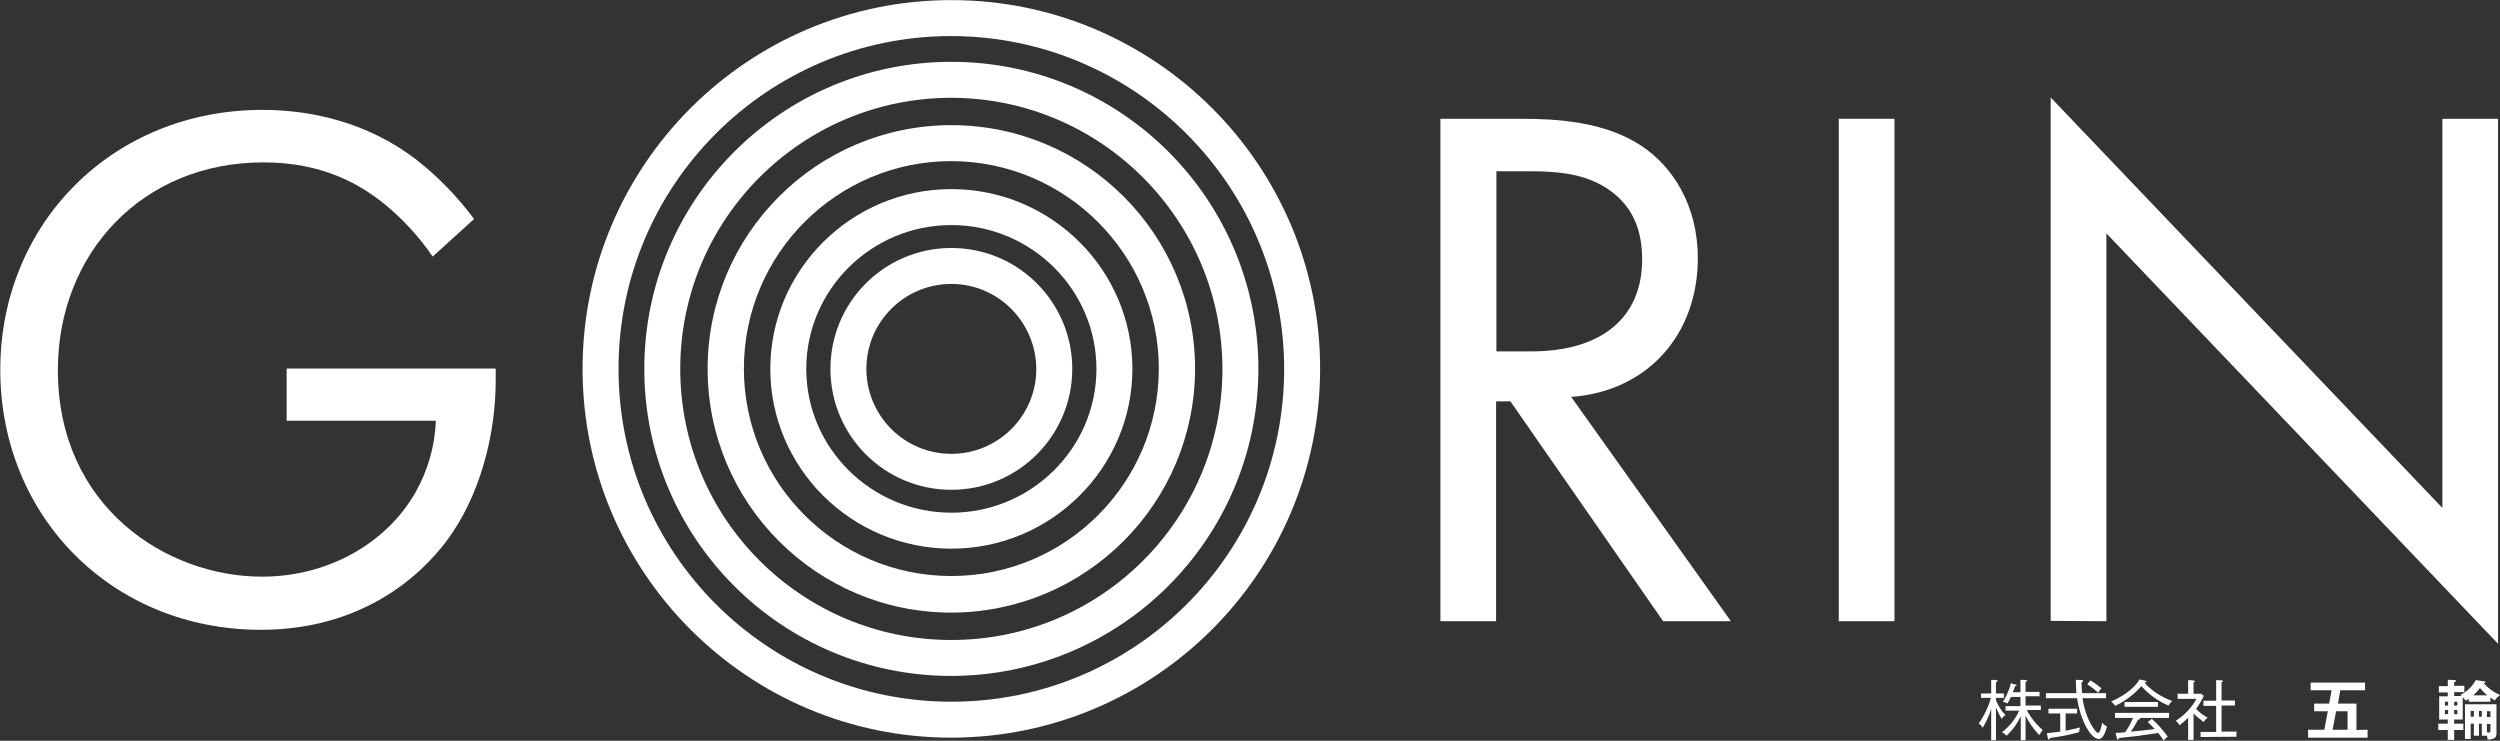
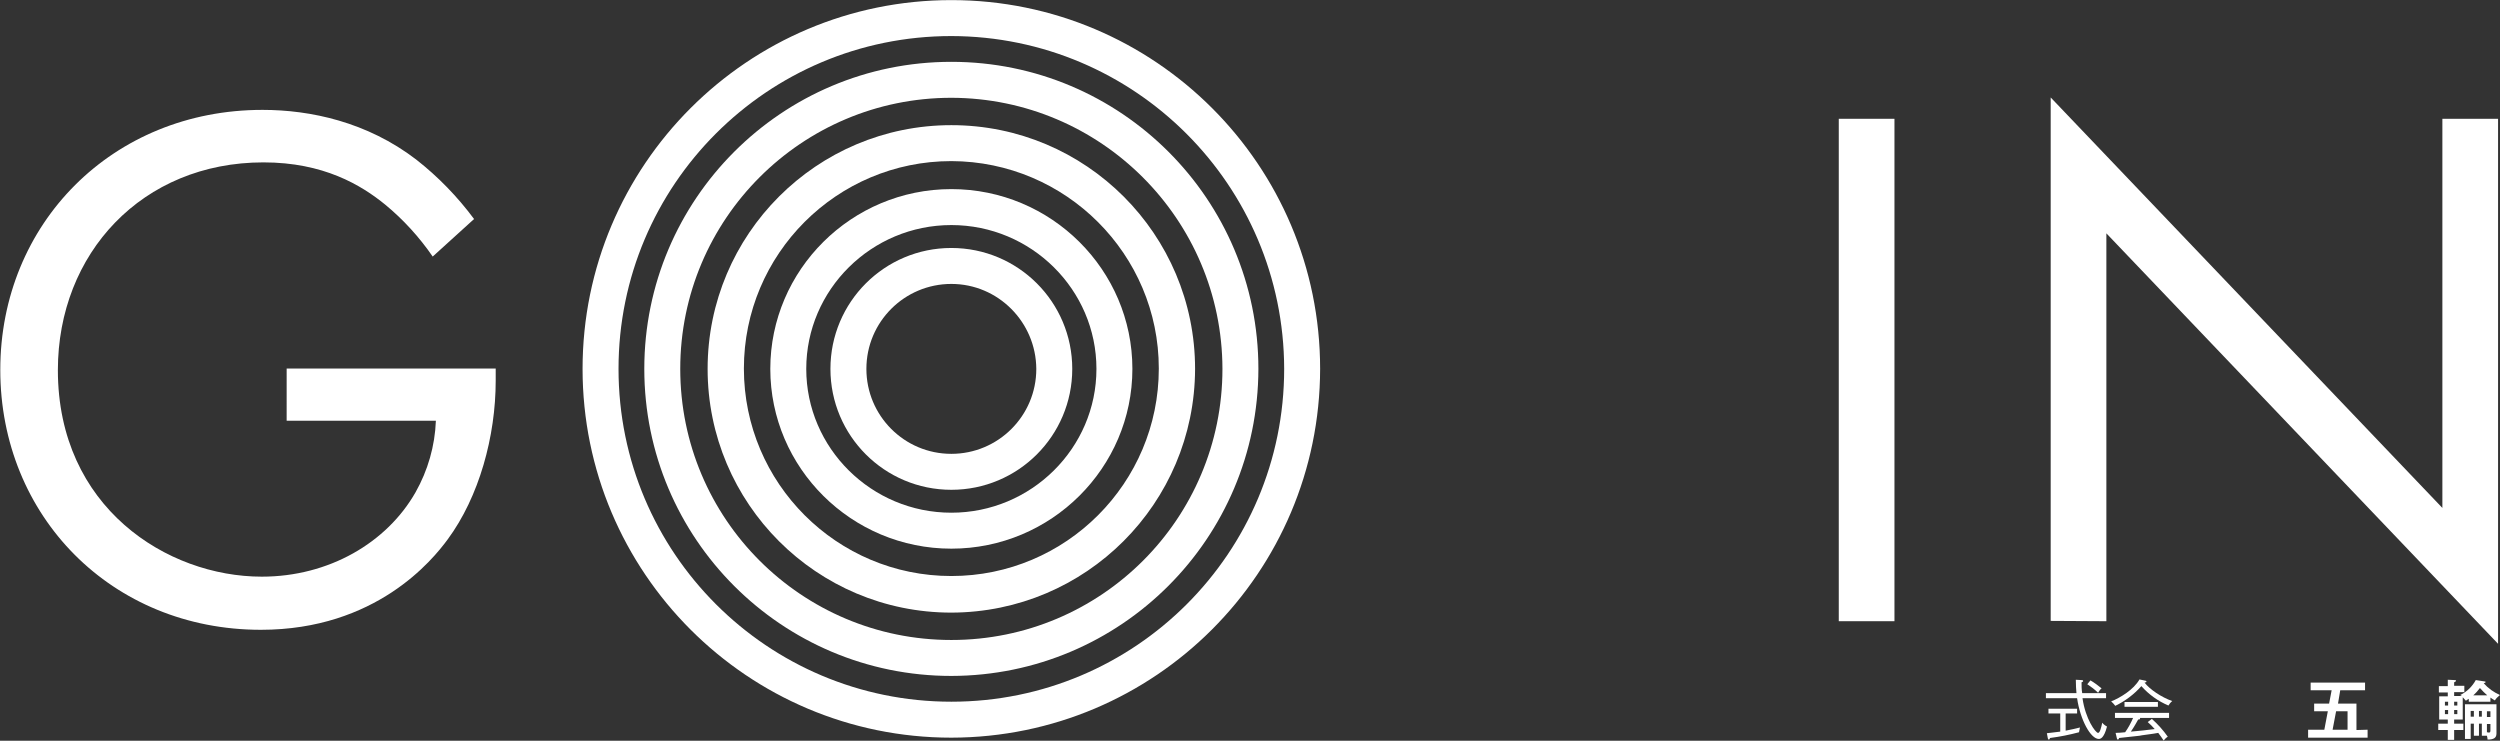
<svg xmlns="http://www.w3.org/2000/svg" version="1.1" id="レイヤー_1" x="0px" y="0px" viewBox="0 0 785.7 232.8" style="enable-background:new 0 0 785.7 232.8;" xml:space="preserve">
  <rect x="0" y="0" width="785.7" height="232.8" fill="#333333" stroke="none" />
  <style type="text/css">
	.st0{fill:#FFFFFF;}
</style>
  <g id="グループ化_11" transform="translate(-288.51 -244.367)">
    <path id="パス_7" class="st0" d="M378.5,360.2h65.8v3.8c0,17.5-5.2,36.5-15.1,49.9c-4.7,6.4-22.5,28.4-58.7,28.4   c-46.9,0-81.9-35.7-81.9-81.7s35.3-81.7,82.4-81.7c15.1,0,32.9,3.8,48.3,15.6c6.9,5.4,13,11.7,18.2,18.7l-13,11.8   c-4.2-6.1-9.2-11.6-14.9-16.3c-7.6-6.2-19.4-13.3-38.3-13.3c-38.1,0-64.6,28.6-64.6,65.3c0,43.1,34.3,64.9,64.1,64.9   c21.1,0,39.3-10.7,48.3-26.5c3.9-6.9,6.1-14.6,6.4-22.5h-46.9V360.2z" />
-     <path id="パス_8" class="st0" d="M766.5,281.7c10.7,0,26.5,0.7,38.3,8.8c9.2,6.2,17.3,18.2,17.3,35c0,24.1-15.9,41.9-39.8,43.6   l50.2,70.5h-21.3l-48-69.1h-4.5v69.1h-17.5V281.7H766.5z M758.7,354.8h11.1c21.8,0,34.8-10.4,34.8-28.9c0-8.8-2.6-17.5-12.5-23.2   c-7.1-4-15.1-4.5-22.7-4.5h-10.6V354.8z" />
    <path id="パス_9" class="st0" d="M883.9,281.7v157.9h-17.5V281.7H883.9z" />
    <path id="パス_10" class="st0" d="M933,439.5V275l123.1,129V281.7h17.5v165l-123.1-129v121.9L933,439.5z" />
    <g id="グループ化_9">
      <path id="パス_11" class="st0" d="M587.5,476.2c-64,0-115.9-51.9-115.9-115.9c0-64,51.9-115.9,115.9-115.9    s115.9,51.9,115.9,115.9c0,0,0,0,0,0C703.3,424.3,651.5,476.1,587.5,476.2z M587.5,255.7c-57.8,0-104.6,46.8-104.6,104.6    c0,57.8,46.8,104.6,104.6,104.6c57.8,0,104.6-46.8,104.6-104.6C692,302.6,645.2,255.8,587.5,255.7L587.5,255.7z" />
      <path id="パス_12" class="st0" d="M587.5,456.8c-53.3,0-96.5-43.2-96.5-96.5s43.2-96.5,96.5-96.5S684,307,684,360.3l0,0    C683.9,413.6,640.8,456.7,587.5,456.8z M587.5,275.1c-47,0-85.2,38.1-85.2,85.2s38.1,85.2,85.2,85.2s85.2-38.1,85.2-85.2    c0,0,0,0,0,0C672.6,313.3,634.5,275.2,587.5,275.1z" />
      <path id="パス_13" class="st0" d="M587.5,436.9c-42.3,0-76.6-34.3-76.6-76.6s34.3-76.6,76.6-76.6c42.3,0,76.6,34.3,76.6,76.6    c0,0,0,0,0,0C664,402.6,629.8,436.8,587.5,436.9z M587.5,295c-36,0-65.2,29.2-65.2,65.2s29.2,65.2,65.2,65.2    c36,0,65.2-29.2,65.2-65.2C652.7,324.3,623.5,295.1,587.5,295z" />
      <path id="パス_14" class="st0" d="M587.5,416.8c-31.4,0-56.9-25.4-56.9-56.5s25.5-56.5,56.9-56.5s56.9,25.4,56.9,56.5    S618.9,416.8,587.5,416.8z M587.5,315.1c-25.1,0-45.6,20.3-45.6,45.2s20.5,45.2,45.6,45.2s45.6-20.3,45.6-45.2    S612.6,315.1,587.5,315.1z" />
      <path id="パス_15" class="st0" d="M587.5,398.3c-21,0-38-17-38-38s17-38,38-38s38,17,38,38l0,0    C625.5,381.3,608.5,398.3,587.5,398.3z M587.5,333.6c-14.7,0-26.7,11.9-26.7,26.7c0,14.7,11.9,26.7,26.7,26.7    c14.7,0,26.7-11.9,26.7-26.7C614.1,345.6,602.2,333.6,587.5,333.6z" />
    </g>
    <g id="グループ化_10">
-       <path id="パス_16" class="st0" d="M917.6,470.3c-0.7-1.1-1.3-2.4-1.8-3.6v10.3h-1.5v-9.8c-0.7,2.1-1.5,4-2.7,5.9    c-0.3-0.6-0.7-1-1.2-1.4c1.7-2.4,3-5.1,3.8-8h-3.1v-1.4h3.2V458l1.5,0.1c0.4,0,0.5,0.1,0.5,0.3s-0.1,0.2-0.5,0.4v3.5h2.5v1.4h-2.5    v0.7c0.7,1.8,1.7,3.4,3,4.7C918.3,469.4,917.9,469.8,917.6,470.3z M929.4,475.4c-1.7-1.8-3.2-3.9-4.3-6.1v7.7h-1.5v-7.5    c-1.1,2.3-2.6,4.4-4.5,6.1c-0.4-0.5-0.8-0.8-1.4-1.1c2.3-1.8,4.2-4.1,5.4-6.8h-4.3v-1.4h4.7v-2.9h-3c-0.3,0.7-0.7,1.4-1.1,2.1    c-0.4-0.3-0.9-0.5-1.4-0.6c1.1-1.8,2-3.7,2.5-5.8l1.4,0.4c0.2,0.1,0.4,0.1,0.4,0.2c0,0.2-0.2,0.3-0.5,0.3    c-0.2,0.6-0.4,1.3-0.7,1.9h2.4V458l1.6,0.1c0.3,0,0.5,0,0.5,0.2c0,0.2-0.3,0.3-0.5,0.3v3.2h4.4v1.4h-4.4v2.9h4.8v1.4h-4.4    c1.2,2.4,3,4.6,5,6.3C930.1,474.3,929.7,474.8,929.4,475.4L929.4,475.4z" />
      <path id="パス_17" class="st0" d="M948.1,476.6c-2.5,0-5.8-5.9-6.8-12.8h-9.8v-1.6h9.6c-0.1-0.7-0.2-2.9-0.2-4.2l1.8,0.1    c0.2,0,0.5,0,0.5,0.3c0,0.2-0.1,0.2-0.5,0.4c0,1.1,0,2.2,0.2,3.4h7.5v1.6H943c0.9,6.5,4.1,10.9,4.9,10.9c0.6,0,1-1.8,1.3-3.2    c0.4,0.5,0.9,0.9,1.5,1.2C949.7,476.6,948.5,476.6,948.1,476.6z M941.9,474.5c-3,0.8-6,1.4-9.1,1.8c-0.1,0.3-0.2,0.5-0.4,0.5    c-0.2,0-0.2-0.2-0.3-0.4l-0.3-1.6c0.7-0.1,2-0.2,4.2-0.5v-5.7h-3.7v-1.5h9v1.5h-3.6v5.4c1.5-0.3,3-0.6,4.5-1    C942.1,473.5,942,474,941.9,474.5z M947.9,462.1c-1-1-2.2-1.9-3.4-2.7l1-1.2c1.2,0.7,2.4,1.6,3.5,2.5    C948.5,461.1,948.2,461.6,947.9,462.1z" />
      <path id="パス_18" class="st0" d="M970,466.1c-3.3-1.4-6.2-3.5-8.5-6.1c-2.3,2.6-5.1,4.7-8.2,6.2c-0.4-0.5-0.8-1-1.3-1.4    c2.8-1.1,7.1-3.7,8.9-6.9l1.9,0.4c0.1,0,0.3,0.1,0.3,0.3c0,0.2-0.2,0.2-0.6,0.3c1.6,2.1,5.3,4.6,8.7,5.8    C970.7,465.1,970.3,465.6,970,466.1z M961,470c0.1,0.1,0.1,0.1,0.1,0.2c0,0.3-0.4,0.3-0.6,0.3c-0.4,0.7-1.2,2.2-2.3,3.8    c3.6-0.3,4-0.4,7.5-0.8c-0.7-0.8-1.4-1.5-2.2-2.2l1.3-1c1.9,1.7,3.6,3.6,5,5.6c-0.5,0.3-0.9,0.7-1.3,1.2c-0.5-0.8-1.1-1.6-1.7-2.4    c-1.4,0.3-5.8,0.8-5.9,0.9c-1,0.1-5.5,0.6-6.4,0.7c-0.1,0.2-0.1,0.5-0.4,0.5c-0.2,0-0.3-0.3-0.3-0.4l-0.4-1.7c0.5,0,2.5-0.1,3-0.2    c1-1.4,1.8-2.9,2.5-4.5h-5.7v-1.6h17v1.6L961,470z M956.2,466.5V465h10.5v1.5L956.2,466.5z" />
-       <path id="パス_19" class="st0" d="M981.1,471.3c-1.1-0.8-2.2-1.7-3.2-2.7v8.3h-1.7V470c-0.9,0.8-1.8,1.6-2.7,2.3    c-0.3-0.5-0.7-1-1.2-1.4c2.7-1.7,5-4.1,6.5-6.9h-5.9v-1.6h3.3v-4.3l1.6,0.1c0.2,0,0.5,0.1,0.5,0.3c0,0.2-0.2,0.3-0.4,0.3v3.6h2.4    l0.8,0.7c-0.7,1.5-1.5,2.8-2.4,4.1c1.1,1.1,2.3,2,3.6,2.7C981.7,470.4,981.3,470.8,981.1,471.3z M980.1,476v-1.6h4.9v-8.2h-4v-1.6    h4v-6.5l1.8,0.1c0.2,0,0.4,0.1,0.4,0.2s-0.1,0.3-0.5,0.3v5.8h4.2v1.6h-4.2v8.2h4.7v1.6L980.1,476z" />
      <path id="パス_20" class="st0" d="M1032.6,473.7v2.5h-18.7v-2.5h5.1l1.1-5.8h-4.3v-2.4h4.7l0.8-4.2h-6.6v-2.4h17.1v2.4h-7.8    l-0.7,4.2h5.8v8.3L1032.6,473.7z M1026.3,473.7v-5.8h-3.6l-1.1,5.8H1026.3z" />
      <path id="パス_21" class="st0" d="M1071.1,464.9h-6.7V464c-0.5,0.3-0.7,0.4-0.9,0.6c-0.3-0.4-0.7-0.7-1-1.1v7h-2.7v1.3h2.9v2    h-2.9v3.1h-2v-3.1h-3v-2h3v-1.3h-2.7v-7.3h2.7V462h-2.8v-2h2.8v-2l2.1,0.1c0.1,0,0.5,0,0.5,0.2s-0.2,0.3-0.6,0.5v1.1h3.2v2h-3.2    v1.2h2.4c-0.1-0.1-0.3-0.2-0.5-0.3c2.1-1,3.8-2.7,4.9-4.7l2.6,0.4c0.2,0,0.5,0.1,0.5,0.2c0,0.2-0.3,0.3-0.6,0.4    c1.4,1.6,3.1,2.8,5.1,3.7c-0.6,0.5-1.2,1-1.6,1.7c-0.5-0.3-1-0.6-1.4-0.9V464.9z M1057.9,466.1v-1.2h-1v1.2H1057.9z M1056.9,467.5    v1.3h1v-1.3H1056.9z M1060.8,466.1v-1.2h-1v1.2H1060.8z M1059.8,467.5v1.3h1v-1.3H1059.8z M1068.5,471.8h-0.9v3.8h-1.6v-3.8h-1    v4.8h-1.8v-10.9h9.9v9.2c0,1.4-0.9,1.9-2.8,1.9c0-0.4-0.1-0.8-0.2-1.2h-1.6L1068.5,471.8z M1066,467.8h-1v1.8h1V467.8z     M1070.2,462.9c-0.8-0.7-1.6-1.5-2.3-2.3c-0.6,0.8-1.3,1.6-2.1,2.3H1070.2z M1068.5,467.8h-0.9v1.8h0.9V467.8z M1070.1,469.7h1.1    v-1.8h-1.1V469.7z M1070.1,474.5c0.1,0,0.5,0.1,0.6,0.1c0.4,0,0.5-0.2,0.5-0.7v-2h-1.1V474.5z" />
    </g>
  </g>
</svg>